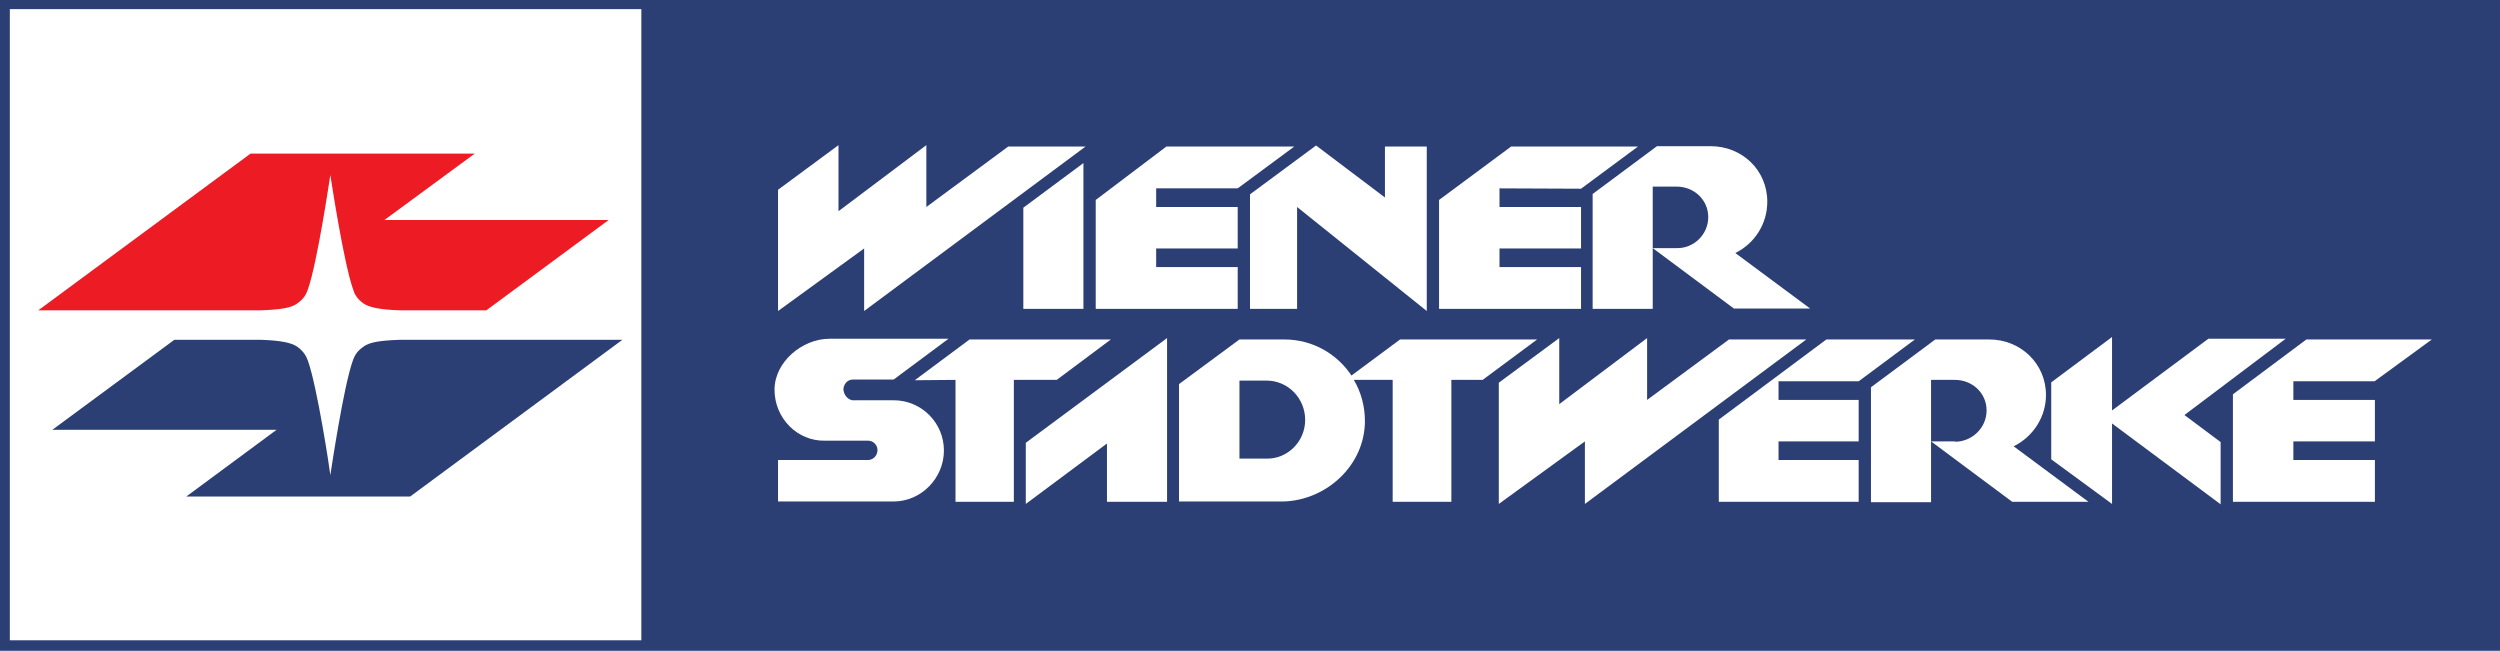
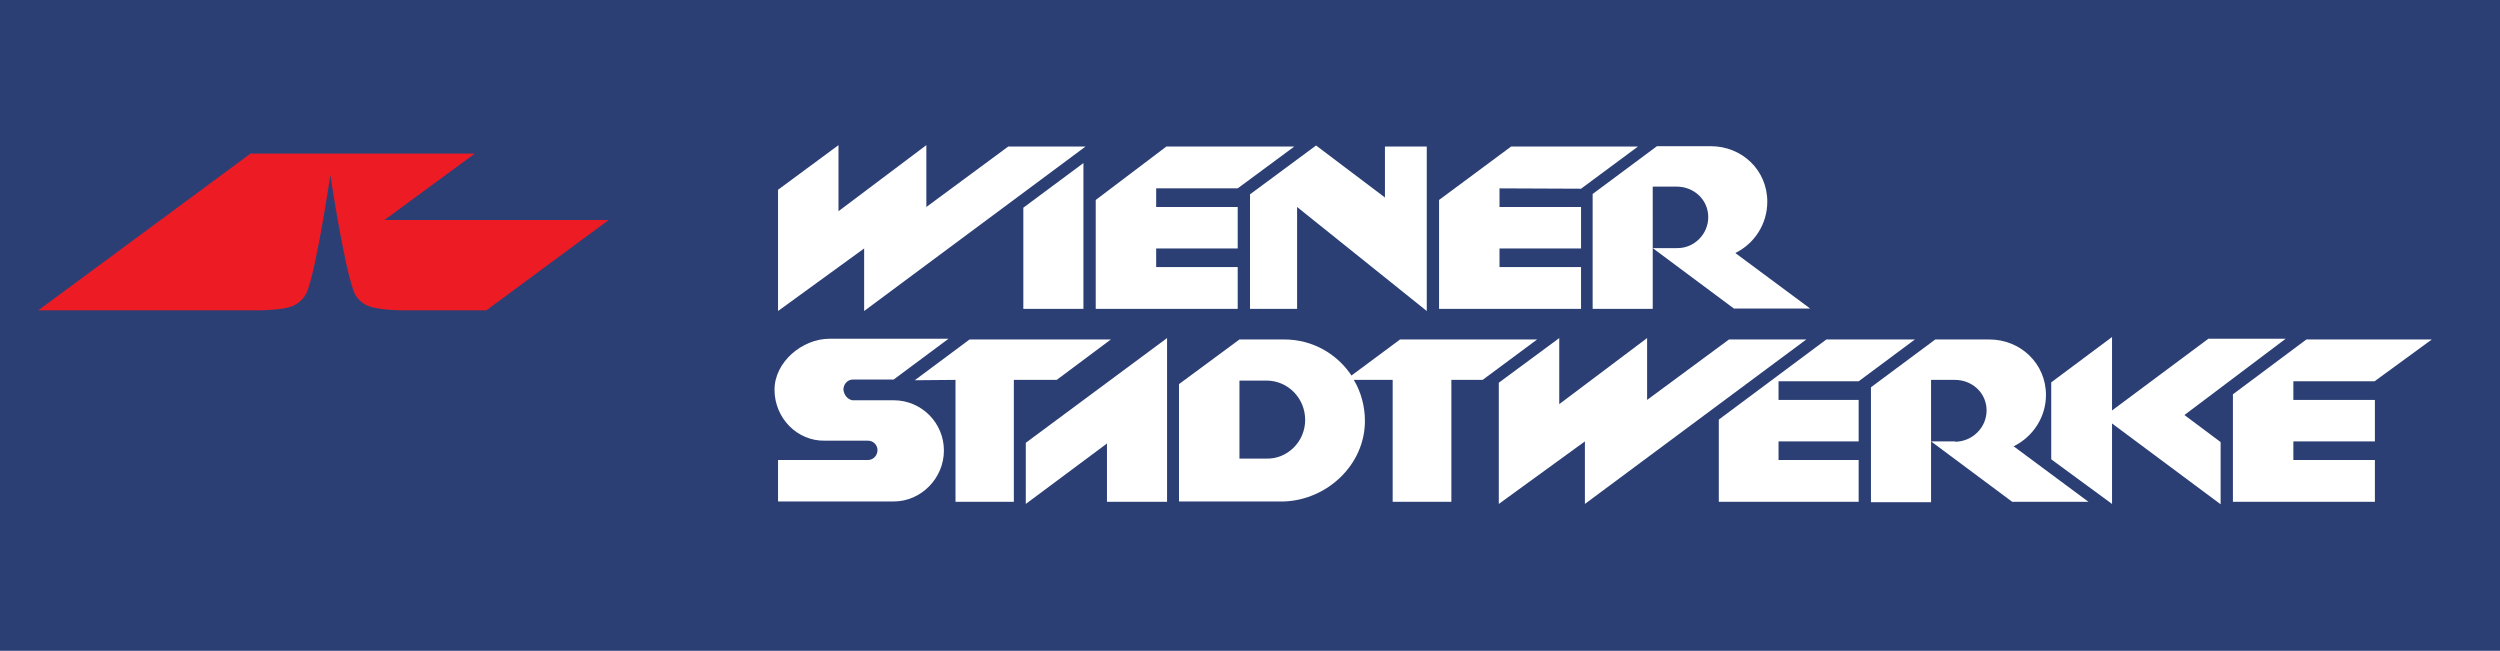
<svg xmlns="http://www.w3.org/2000/svg" version="1.1" id="svg2" x="0px" y="0px" viewBox="0 0 711.4 185.2" style="enable-background:new 0 0 711.4 185.2;" xml:space="preserve">
  <style type="text/css">
	.st0{fill:#2C3F75;}
	.st1{fill:#FFFFFF;}
	.st2{fill:#ED1C24;}
</style>
  <path id="path2712" class="st0" d="M711.4,0v185.2H0V0H711.4" />
-   <path id="path2714" class="st1" d="M2.8,182.2h179.7V2.6H2.8V182.2z" />
  <path id="path2716" class="st2" d="M138.4,88.3h-24.8c-5.5-0.2-8.4-0.8-10.1-1.9c-2-1.4-2.7-2.9-3-4c-2.7-7.5-6.3-31.4-6.5-32.6  c-0.2,1.2-3.7,25-6.4,32.6c-0.4,1.1-1,2.6-3.1,4c-1.6,1.2-4.6,1.7-10.1,1.9H10.9l60.4-44.6h63.8l-25.7,18.9h63.8L138.4,88.3" />
  <path id="path2718" class="st0" d="M49.6,96.7h24.8c5.5,0.2,8.4,0.8,10.1,1.9c2,1.4,2.7,2.9,3.1,4c2.7,7.5,6.3,31.4,6.4,32.6  c0.2-1.2,3.7-25,6.4-32.6c0.4-1.1,1-2.6,3.1-4c1.6-1.2,4.6-1.7,10.1-1.9h63.5l-60.4,44.6H53l25.7-19H14.9L49.6,96.7" />
  <path id="path2720" class="st1" d="M291.2,87.9h17.1V46.4l-17.1,12.7V87.9" />
  <path id="path2722" class="st1" d="M355.7,87.9V55.3l18.8-13.9l19.6,14.8V41.7H406v46.8l-36.9-29.6v29H355.7" />
  <path id="path2724" class="st1" d="M430,41.7l-20.5,15.2v31h40.4V76h-23.2v-5.3h23.2V58.9h-23.2v-5.3l23.2,0.1l16.2-12H430" />
  <path id="path2726" class="st1" d="M221.4,88.5V54l17.2-12.7v18.8l25-18.8v17.6l23.3-17.2h22l-63,46.8V70.7L221.4,88.5" />
  <path id="path2728" class="st1" d="M331.9,41.7l-20.1,15.2v31h40.4V76H329v-5.3h23.2V58.9H329v-5.3h23.2l16.1-11.9L331.9,41.7" />
  <path id="path2730" class="st1" d="M477.2,70.6h-6.9l23.1,17.2h21.7L493.8,72c5.5-2.7,9.1-8.3,9.1-14.6c0-9-7.2-15.8-16.1-15.8  h-15.3l-18.3,13.6v32.7h17.1V53.1h6.8c4.9,0,9,3.7,9,8.7C486.1,66.7,482,70.7,477.2,70.6L477.2,70.6" />
  <path id="path2732" class="st1" d="M528.9,108.5h-22.8v5.3h22.8v11.8h-22.8v5.3h22.8v11.9h-39.8v-23.4l30.6-22.8h25.2L528.9,108.5" />
  <path id="path2734" class="st1" d="M437.4,96.6l-15.5,11.5H413v34.7h-16.7v-34.7c0,0-11.8,0-13.4,0l15.5-11.5L437.4,96.6" />
  <path id="path2736" class="st1" d="M371.4,119.5c0-6.2-4.9-11.2-11-11.2h-7.7v22.2h7.6C366.3,130.7,371.4,125.7,371.4,119.5z   M385.3,108.2c2,3.4,3.1,7.4,3.1,11.6c0,12.5-10.8,22.5-23.1,22.9h-29.8v-33.4l17.2-12.7h12.8c8.1,0,15.2,4.2,19.3,10.6L385.3,108.2  " />
  <path id="path2738" class="st1" d="M332.1,96.2v46.6H315v-16.6l-23.1,17.2V126L332.1,96.2" />
  <path id="path2740" class="st1" d="M316.1,96.6l-15.4,11.5h-12.2v34.7h-16.6v-34.7l-11.6,0.1l15.6-11.6L316.1,96.6" />
  <path id="path2742" class="st1" d="M242.5,113.9c0.1,0,0.1,0,0.2,0c0.1,0,0.2,0,0.3,0h11.3c7.9,0,14.3,6.4,14.3,14.3  s-6.5,14.5-14.3,14.5h-32.9v-11.8H247c1.5,0,2.7-1.3,2.7-2.8s-1.2-2.7-2.7-2.7h-12.2c-7.9,0.2-14.4-6.4-14.4-14.5  c0-7.9,7.9-14.5,15.6-14.5h33.9L254.3,108h-11.4h-0.1h-0.1c-1.6,0-2.7,1.4-2.7,2.9C240.2,112.5,241.2,113.6,242.5,113.9  C242.4,113.9,242.4,113.9,242.5,113.9" />
  <path id="path2744" class="st1" d="M556.4,125.6h-6.9l23.1,17.2h21.7L573,127c5.5-2.7,9.2-8.3,9.2-14.6c0-9-7.3-15.8-16.1-15.8  h-15.4l-18.3,13.6v32.7h17.1v-34.8h6.8c4.9,0,9,3.7,9,8.7c0,4.9-4.1,8.9-9,8.9L556.4,125.6" />
  <path id="path2746" class="st1" d="M621.6,118.1l10.3,7.7v17.7l-30.9-23v22.9l-17.3-12.7v-21.9L601,95.9v20.9l27.4-20.4h22  L621.6,118.1" />
  <path id="path2748" class="st1" d="M656.3,96.6l-20.9,15.6v30.6h40.4v-11.9h-23.2v-5.3h23.2v-11.8h-23.2v-5.3h23.1L692,96.6H656.3" />
  <path id="path2750" class="st1" d="M426.5,143.4v-34.5l17.2-12.7V115l25-18.8v17.6L492,96.6h22l-63,46.8v-17.8L426.5,143.4" />
</svg>